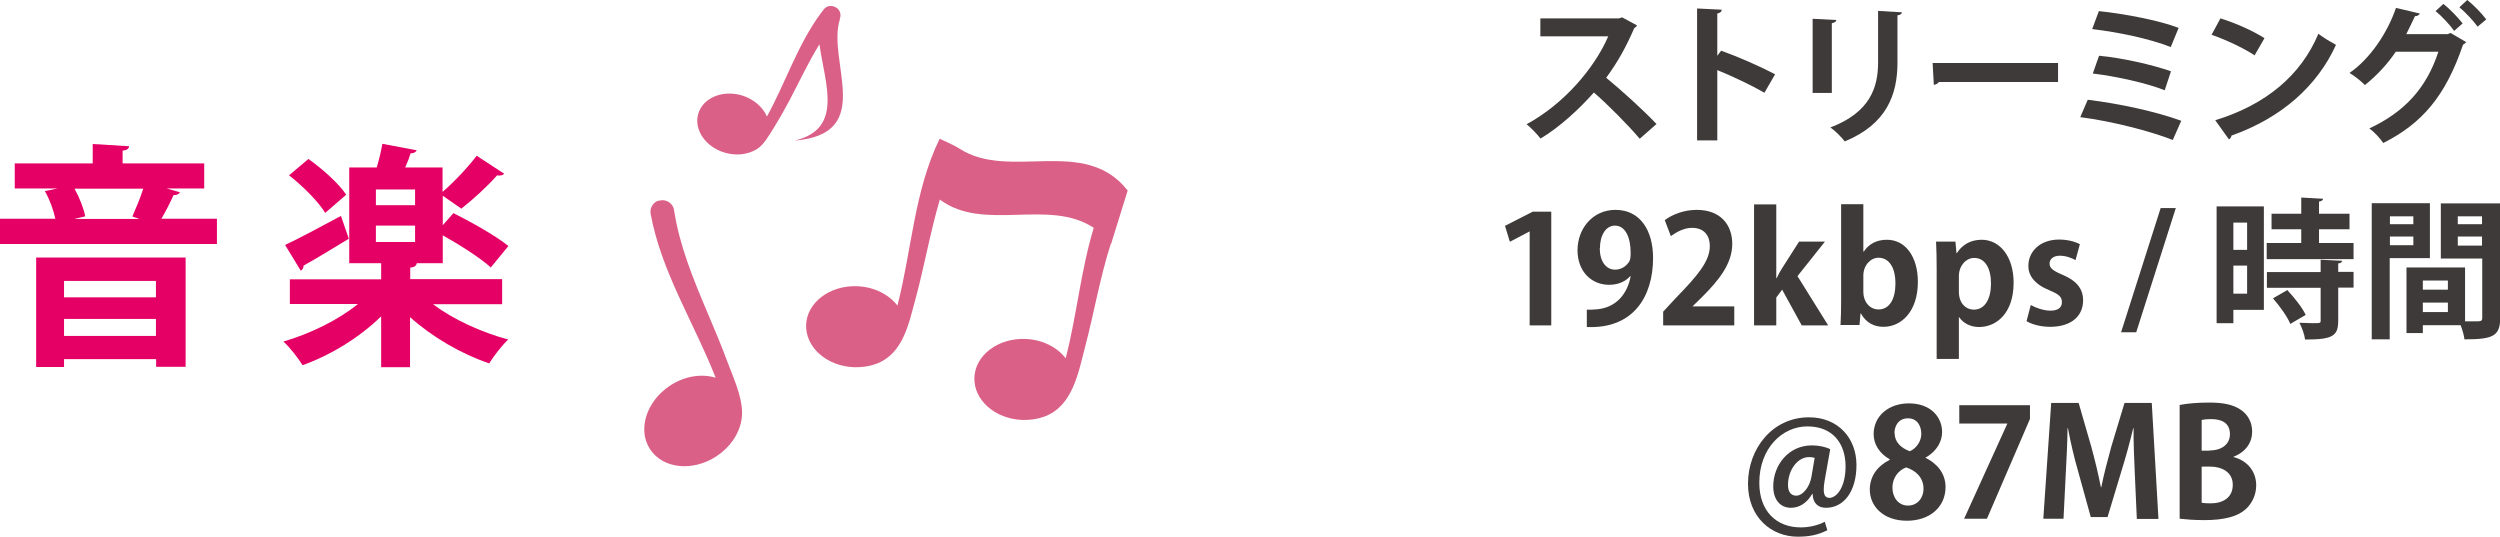
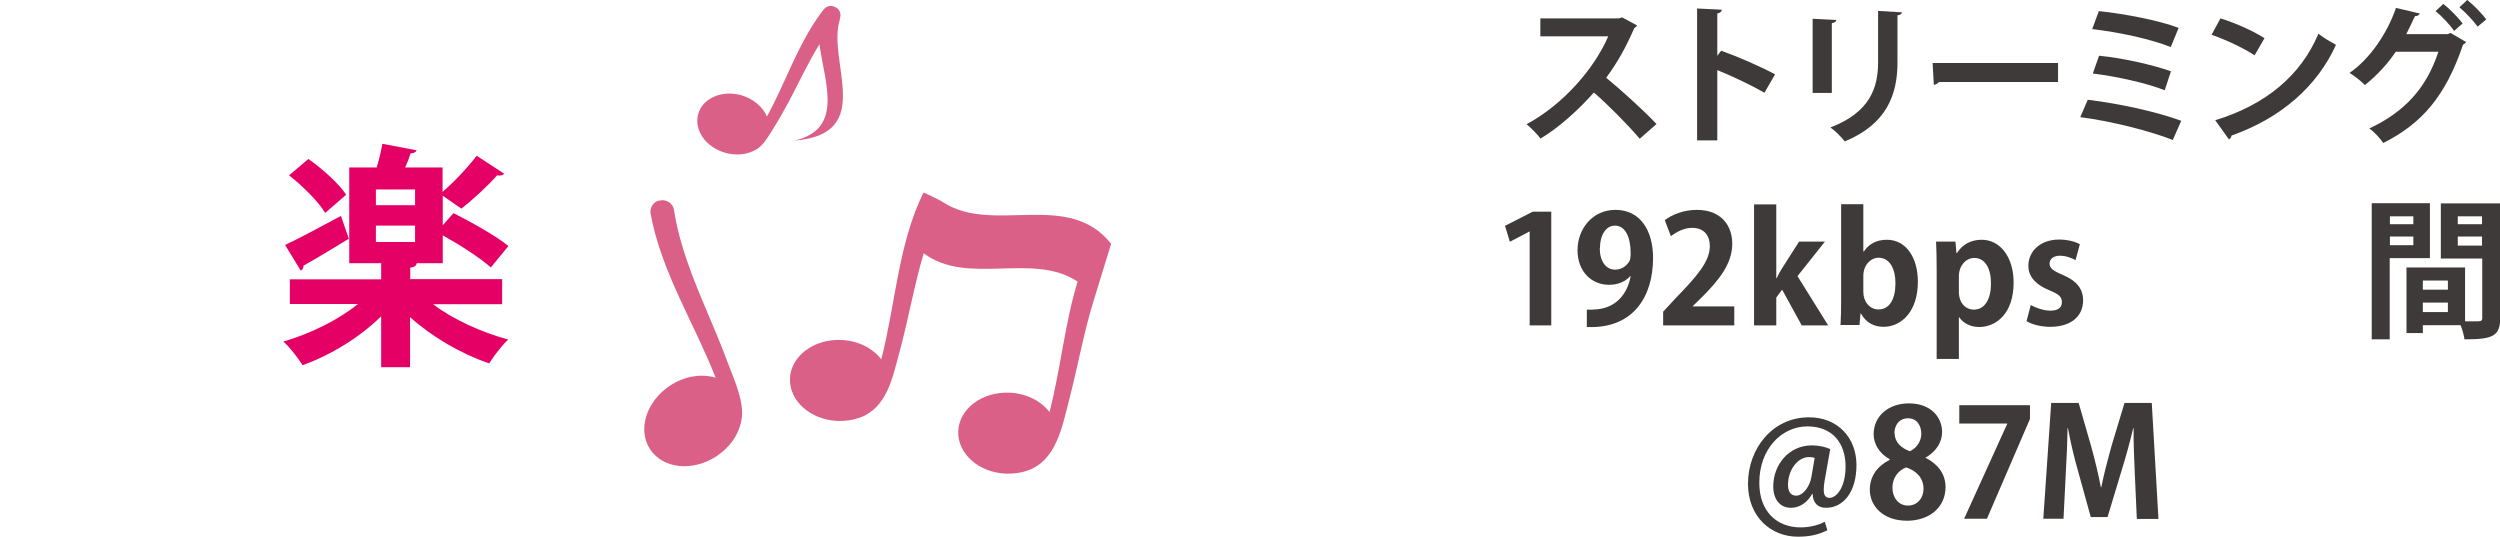
<svg xmlns="http://www.w3.org/2000/svg" id="_イヤー_2" viewBox="0 0 123.77 26.57">
  <defs>
    <style>.cls-1{fill:#3e3a39;}.cls-2{fill:#db6088;}.cls-3{fill:#e50065;}</style>
  </defs>
  <g id="new">
    <g>
      <g>
-         <path class="cls-3" d="M8.91,9.52c-.05,.09-.15,.14-.32,.14-.15,.34-.38,.8-.6,1.17h2.75v1.25H0v-1.25H2.74c-.09-.42-.28-.96-.52-1.37l.63-.13H.73v-1.24h3.86v-.96l1.8,.11c-.01,.12-.09,.19-.32,.22v.63h4.04v1.24h-1.86l.66,.19ZM1.79,18.17v-5.42h7.4v5.41h-1.46v-.38H3.17v.39H1.79Zm5.93-4.26H3.17v.81H7.72v-.81Zm-4.55,2.72H7.72v-.84H3.17v.84Zm3.38-5.91c.17-.39,.4-.91,.54-1.38H3.69c.25,.45,.46,1,.53,1.37l-.55,.13h3.23l-.34-.12Z" />
        <path class="cls-3" d="M24.86,15.06h-3.42c.98,.75,2.39,1.39,3.72,1.75-.3,.28-.73,.83-.94,1.18-1.39-.47-2.83-1.31-3.92-2.29v2.48h-1.43v-2.52c-1.06,1.04-2.49,1.92-3.89,2.42-.22-.35-.64-.9-.95-1.17,1.33-.39,2.71-1.06,3.69-1.86h-3.37v-1.22h4.52v-.8h-1.58v-4.74h1.36c.12-.39,.22-.82,.28-1.17l1.7,.32c-.04,.09-.14,.15-.3,.15-.07,.22-.16,.46-.27,.7h1.85v1.21c.56-.48,1.26-1.22,1.69-1.79l1.36,.89c-.05,.06-.13,.09-.23,.09-.04,0-.08,0-.12-.01-.45,.52-1.22,1.22-1.77,1.65l-.92-.64v1.46l.53-.6c.87,.44,2.11,1.13,2.72,1.63l-.87,1.06c-.51-.46-1.52-1.11-2.38-1.59v1.38h-1.29c-.01,.12-.11,.2-.32,.22v.57h4.55v1.22Zm-10.75-2.93c.71-.33,1.74-.89,2.77-1.44l.39,1.13c-.81,.49-1.66,1.01-2.24,1.33,0,.11-.05,.2-.14,.25l-.78-1.28Zm1.16-4.26c.69,.49,1.51,1.22,1.87,1.77l-1.04,.9c-.33-.55-1.11-1.33-1.79-1.86l.96-.81Zm5.28,2.29v-.78h-1.94v.78h1.94Zm-1.94,1.01v.81h1.94v-.81h-1.94Z" />
      </g>
      <g>
        <path class="cls-1" d="M81.04,1.26c-.02,.06-.08,.1-.13,.13-.42,.96-.8,1.65-1.39,2.46,.73,.6,1.83,1.59,2.49,2.29l-.83,.73c-.58-.69-1.65-1.76-2.27-2.29-.7,.79-1.67,1.7-2.64,2.28-.15-.2-.48-.54-.69-.71,1.85-1,3.37-2.79,4.04-4.35h-3.36V.91h3.89l.16-.05,.74,.4Z" />
        <path class="cls-1" d="M87.35,4.59c-.62-.36-1.59-.82-2.33-1.12v3.48h-1V.42l1.22,.06c0,.09-.07,.16-.22,.19V2.76l.19-.25c.82,.29,1.94,.78,2.67,1.17l-.53,.92Z" />
        <path class="cls-1" d="M89.74,4.59V.93l1.17,.06c0,.08-.08,.13-.22,.16v3.45h-.95Zm4.42-3.98c0,.07-.07,.13-.22,.15V3.09c0,1.58-.52,3.05-2.61,3.91-.14-.19-.49-.54-.71-.69,1.97-.75,2.36-1.99,2.36-3.22V.54l1.18,.07Z" />
        <path class="cls-1" d="M95.67,3.12h6.22v.94h-5.9c-.04,.07-.15,.13-.25,.14l-.06-1.08Z" />
        <path class="cls-1" d="M103.37,4.94c1.55,.19,3.36,.58,4.62,1.04l-.42,.95c-1.09-.43-3.01-.93-4.58-1.13l.37-.86Zm.54-4.39c1.26,.13,2.98,.46,3.95,.83l-.39,.95c-1.06-.42-2.62-.74-3.89-.89l.33-.89Zm.01,2.21c1.12,.1,2.66,.45,3.56,.77l-.31,.94c-.83-.34-2.38-.69-3.56-.83l.31-.88Z" />
        <path class="cls-1" d="M109.93,.91c.75,.23,1.64,.63,2.18,.98l-.49,.85c-.54-.36-1.42-.77-2.13-1.02l.44-.81Zm-.25,5.04c2.51-.77,4.24-2.23,5.1-4.28,.28,.22,.6,.4,.87,.55-.92,2.03-2.7,3.62-5.17,4.49-.02,.08-.06,.16-.13,.19l-.68-.95Z" />
        <path class="cls-1" d="M122.1,2.07c-.03,.06-.1,.11-.16,.14-.87,2.56-2.03,3.9-3.95,4.87-.15-.22-.42-.53-.69-.72,1.76-.83,2.83-2,3.42-3.8h-2.11c-.38,.57-.92,1.17-1.53,1.65-.18-.19-.51-.45-.76-.6,.98-.67,1.86-1.93,2.3-3.22l1.18,.28c-.03,.08-.13,.13-.24,.13-.13,.27-.3,.64-.43,.89h2.05l.14-.06,.77,.45Zm-1.13-1.87c.33,.25,.73,.68,.95,.96l-.42,.37c-.19-.28-.63-.75-.92-.98l.39-.36Zm1.18-.2c.33,.26,.72,.67,.94,.96l-.43,.36c-.17-.25-.6-.71-.9-.96l.39-.36Z" />
        <path class="cls-1" d="M75.73,16.11v-4.65h-.01l-.97,.51-.24-.79,1.37-.7h.92v5.63h-1.07Z" />
        <path class="cls-1" d="M80.72,13.66c-.24,.27-.59,.44-1.06,.44-.87,0-1.56-.66-1.56-1.71s.73-2,1.88-2c1.23,0,1.86,1.03,1.86,2.38,0,1.95-1.01,3.52-3.28,3.42v-.86c.17,.01,.28,0,.54-.02,.93-.1,1.47-.77,1.63-1.63h-.02Zm-1.52-1.38c0,.66,.31,1.07,.76,1.07,.34,0,.59-.21,.71-.42,.04-.08,.06-.19,.06-.41,0-.75-.25-1.35-.78-1.35-.45,0-.74,.48-.74,1.12Z" />
        <path class="cls-1" d="M85.86,16.11h-3.52v-.68l.62-.67c1.07-1.1,1.69-1.82,1.69-2.58,0-.49-.26-.9-.88-.9-.41,0-.79,.22-1.05,.41l-.3-.79c.35-.27,.93-.51,1.58-.51,1.21,0,1.76,.77,1.76,1.68,0,1-.68,1.82-1.5,2.64l-.47,.46h2.07v.93Z" />
        <path class="cls-1" d="M90.51,16.11h-1.31l-.97-1.77-.29,.39v1.38h-1.1v-5.99h1.1v3.65h.02c.09-.19,.18-.36,.28-.51l.83-1.3h1.28l-1.36,1.71,1.52,2.44Z" />
        <path class="cls-1" d="M92.27,12.46c.24-.37,.62-.59,1.15-.59,.92,0,1.53,.85,1.53,2.08,0,1.5-.84,2.23-1.7,2.23-.46,0-.86-.19-1.12-.66h-.02l-.05,.57h-.94c.02-.3,.03-.77,.03-1.19v-4.79h1.1v2.34h.02Zm-.02,2c0,.47,.31,.86,.75,.86,.54,0,.84-.5,.84-1.3,0-.71-.28-1.26-.84-1.26-.38,0-.75,.36-.75,.89v.81Z" />
        <path class="cls-1" d="M96.88,12.53c.27-.42,.69-.66,1.23-.66,.91,0,1.58,.85,1.58,2.12,0,1.53-.86,2.2-1.71,2.2-.45,0-.8-.21-.98-.48h-.02v2.06h-1.1v-4.45c0-.54-.01-.98-.03-1.36h.96l.05,.57h.02Zm.1,1.91c0,.6,.37,.89,.74,.89,.56,0,.85-.55,.85-1.29s-.28-1.27-.83-1.27c-.42,0-.76,.4-.76,.9v.77Z" />
        <path class="cls-1" d="M102.76,12.88c-.18-.1-.47-.22-.78-.22-.33,0-.51,.17-.51,.39s.16,.35,.63,.55c.7,.29,1.03,.69,1.03,1.27,0,.79-.6,1.31-1.63,1.31-.45,0-.89-.11-1.17-.28l.21-.8c.22,.13,.63,.28,.97,.28,.39,0,.57-.16,.57-.42s-.14-.39-.6-.58c-.77-.31-1.06-.75-1.06-1.21,0-.74,.6-1.31,1.52-1.31,.42,0,.79,.1,1.03,.23l-.21,.77Z" />
-         <path class="cls-1" d="M105.75,16.45h-.74l1.96-6.15h.75l-1.96,6.15Z" />
-         <path class="cls-1" d="M112.08,10.22v5.12h-1.51v.66h-.83v-5.78h2.34Zm-.83,.8h-.68v1.35h.68v-1.35Zm-.68,3.52h.68v-1.39h-.68v1.39Zm4.24-2.51h1.71v.8h-4.3v-.8h1.71v-.68h-1.47v-.77h1.47v-.8l1.08,.06c0,.07-.07,.12-.2,.14v.6h1.51v.77h-1.51v.68Zm1.14,.88c0,.07-.06,.12-.19,.13v.42h.76v.78h-.76v1.64c0,.76-.28,.93-1.64,.93-.03-.25-.16-.6-.28-.83,.22,0,.45,.02,.63,.02,.4,0,.42,0,.42-.13v-1.62h-2.66v-.78h2.66v-.61l1.07,.05Zm-2.56,3.13c-.14-.35-.52-.88-.86-1.27l.71-.41c.34,.37,.74,.86,.91,1.23l-.77,.45Z" />
        <path class="cls-1" d="M120.31,12.78h-2v4.02h-.89v-6.74h2.88v2.72Zm-.83-2.07h-1.16v.39h1.16v-.39Zm-1.16,1.43h1.16v-.43h-1.16v.43Zm5.46-2.08v5.67c0,.92-.37,1.07-1.77,1.07-.02-.19-.1-.47-.19-.7h-1.87v.39h-.81v-3.25h2.9v2.67c.15,0,.29,0,.41,0,.39,0,.44,0,.44-.18v-2.93h-2.05v-2.73h2.95Zm-2.59,3.83h-1.24v.45h1.24v-.45Zm-1.24,1.56h1.24v-.47h-1.24v.47Zm2.93-4.74h-1.2v.39h1.2v-.39Zm-1.2,1.45h1.2v-.45h-1.2v.45Z" />
        <path class="cls-1" d="M90.33,23.82c-.03,.16-.04,.31-.04,.42,0,.28,.09,.4,.27,.41,.38,0,.81-.54,.81-1.56,0-1.14-.64-1.98-1.89-1.98s-2.38,1.09-2.38,2.79c0,1.42,.86,2.21,2.05,2.21,.42,0,.86-.1,1.19-.28l.13,.42c-.48,.24-.91,.32-1.47,.32-1.3,0-2.46-.96-2.46-2.62,0-1.74,1.21-3.29,3.02-3.29,1.44,0,2.35,1.03,2.35,2.36s-.64,2.12-1.51,2.12c-.39,0-.65-.23-.66-.69h-.02c-.26,.45-.63,.69-1.06,.69-.51,0-.87-.39-.87-1.06,0-1.04,.74-2.03,1.92-2.03,.33,0,.7,.08,.9,.19l-.28,1.58Zm-.49-1.15c-.08-.03-.16-.04-.28-.04-.56,0-1.04,.63-1.04,1.38,0,.33,.14,.53,.41,.53,.33,0,.67-.45,.75-.93l.16-.94Z" />
        <path class="cls-1" d="M93.56,22.74c-.52-.29-.8-.76-.8-1.24,0-.93,.77-1.53,1.74-1.53,1.12,0,1.65,.71,1.65,1.42,0,.45-.25,.95-.83,1.27h0c.55,.27,1,.75,1,1.45,0,1-.79,1.67-1.91,1.67-1.2,0-1.84-.74-1.84-1.54,0-.69,.41-1.19,.98-1.47v-.02Zm1.67,1.46c0-.55-.37-.9-.86-1.06-.42,.16-.68,.55-.68,1,0,.48,.29,.89,.77,.89s.77-.39,.77-.83Zm-1.43-2.75c0,.43,.31,.73,.75,.89,.31-.13,.57-.48,.57-.86s-.19-.77-.66-.77-.67,.38-.67,.74Z" />
        <path class="cls-1" d="M96.99,20.06h3.51v.68l-2.13,4.94h-1.13l2.14-4.71h-2.38v-.92Z" />
        <path class="cls-1" d="M106.84,25.69h-1.05l-.1-2.23c-.03-.76-.07-1.53-.06-2.26h-.02c-.16,.68-.37,1.44-.57,2.08l-.7,2.32h-.83l-.63-2.28c-.19-.65-.37-1.42-.5-2.12h-.02c-.01,.72-.05,1.57-.09,2.28l-.11,2.2h-1l.39-5.73h1.36l.62,2.15c.19,.69,.35,1.36,.48,2.02h.02c.13-.64,.31-1.33,.5-2.02l.65-2.15h1.35l.33,5.73Z" />
-         <path class="cls-1" d="M110.58,22.63c.64,.16,1.12,.67,1.12,1.4,0,.45-.19,.88-.52,1.18-.39,.35-1.03,.54-2.05,.54-.54,0-.95-.04-1.22-.07v-5.63c.33-.07,.89-.12,1.45-.12,.69,0,1.18,.09,1.58,.36,.34,.23,.56,.61,.56,1.08,0,.52-.3,1-.92,1.24v.03Zm-1.18-.33c.62,0,1-.33,1-.8,0-.57-.42-.75-.92-.75-.24,0-.39,.02-.48,.04v1.52h.4Zm-.4,2.59c.11,.02,.25,.03,.44,.03,.6,0,1.1-.27,1.1-.92s-.57-.9-1.13-.9h-.41v1.79Z" />
      </g>
      <g>
        <path class="cls-2" d="M41.58,.95v-.03c.08-.21,0-.43-.18-.55h-.02c-.2-.13-.46-.09-.6,.1-.05,.07-.11,.14-.16,.21-1.13,1.54-1.73,3.41-2.65,5.09h0c-.2-.47-.66-.87-1.25-1.05-.96-.28-1.92,.13-2.15,.91-.23,.79,.36,1.65,1.32,1.93,.27,.08,.55,.1,.8,.08,.27-.03,.54-.11,.77-.25,.37-.23,.61-.69,.84-1.05,.28-.45,.54-.91,.79-1.38,.49-.93,.93-1.88,1.48-2.77h0c.25,1.91,1.23,4.2-1.24,4.77h0c4.06-.32,1.59-3.93,2.25-6Z" />
        <path class="cls-2" d="M32.6,9.93c-.27,.09-.44,.37-.39,.65,.53,2.89,2.16,5.41,3.22,8.12-.69-.21-1.54-.09-2.27,.4-1.17,.78-1.61,2.19-.97,3.15,.64,.96,2.1,1.11,3.28,.34,.33-.22,.61-.49,.82-.79,.3-.44,.46-.93,.45-1.41-.02-.81-.44-1.71-.72-2.46-.31-.84-.66-1.66-1.01-2.49-.69-1.63-1.37-3.28-1.64-5.04-.05-.35-.41-.57-.75-.46Z" />
-         <path class="cls-2" d="M55.01,12.07h0l.82-2.64-.02-.02c-2.12-2.68-5.82-.46-8.29-2.04-.31-.2-1-.5-1-.5-1.26,2.58-1.38,5.51-2.09,8.26-.42-.55-1.15-.93-2-.96-1.35-.05-2.48,.81-2.52,1.91-.04,1.11,1.02,2.05,2.37,2.1,.39,.01,.75-.04,1.08-.16,1.36-.49,1.63-2,1.97-3.24,.44-1.62,.72-3.28,1.2-4.9,2.17,1.63,5.39-.08,7.62,1.4-.64,2.1-.84,4.33-1.39,6.46-.42-.55-1.15-.93-2-.96-1.35-.05-2.48,.81-2.52,1.91-.04,1.11,1.02,2.05,2.37,2.1,.39,.01,.75-.04,1.08-.16,1.42-.51,1.7-2.19,2.04-3.49,.44-1.68,.73-3.4,1.26-5.06Z" />
+         <path class="cls-2" d="M55.01,12.07h0c-2.12-2.68-5.82-.46-8.29-2.04-.31-.2-1-.5-1-.5-1.26,2.58-1.38,5.51-2.09,8.26-.42-.55-1.15-.93-2-.96-1.35-.05-2.48,.81-2.52,1.91-.04,1.11,1.02,2.05,2.37,2.1,.39,.01,.75-.04,1.08-.16,1.36-.49,1.63-2,1.97-3.24,.44-1.62,.72-3.28,1.2-4.9,2.17,1.63,5.39-.08,7.62,1.4-.64,2.1-.84,4.33-1.39,6.46-.42-.55-1.15-.93-2-.96-1.35-.05-2.48,.81-2.52,1.91-.04,1.11,1.02,2.05,2.37,2.1,.39,.01,.75-.04,1.08-.16,1.42-.51,1.7-2.19,2.04-3.49,.44-1.68,.73-3.4,1.26-5.06Z" />
      </g>
    </g>
  </g>
</svg>